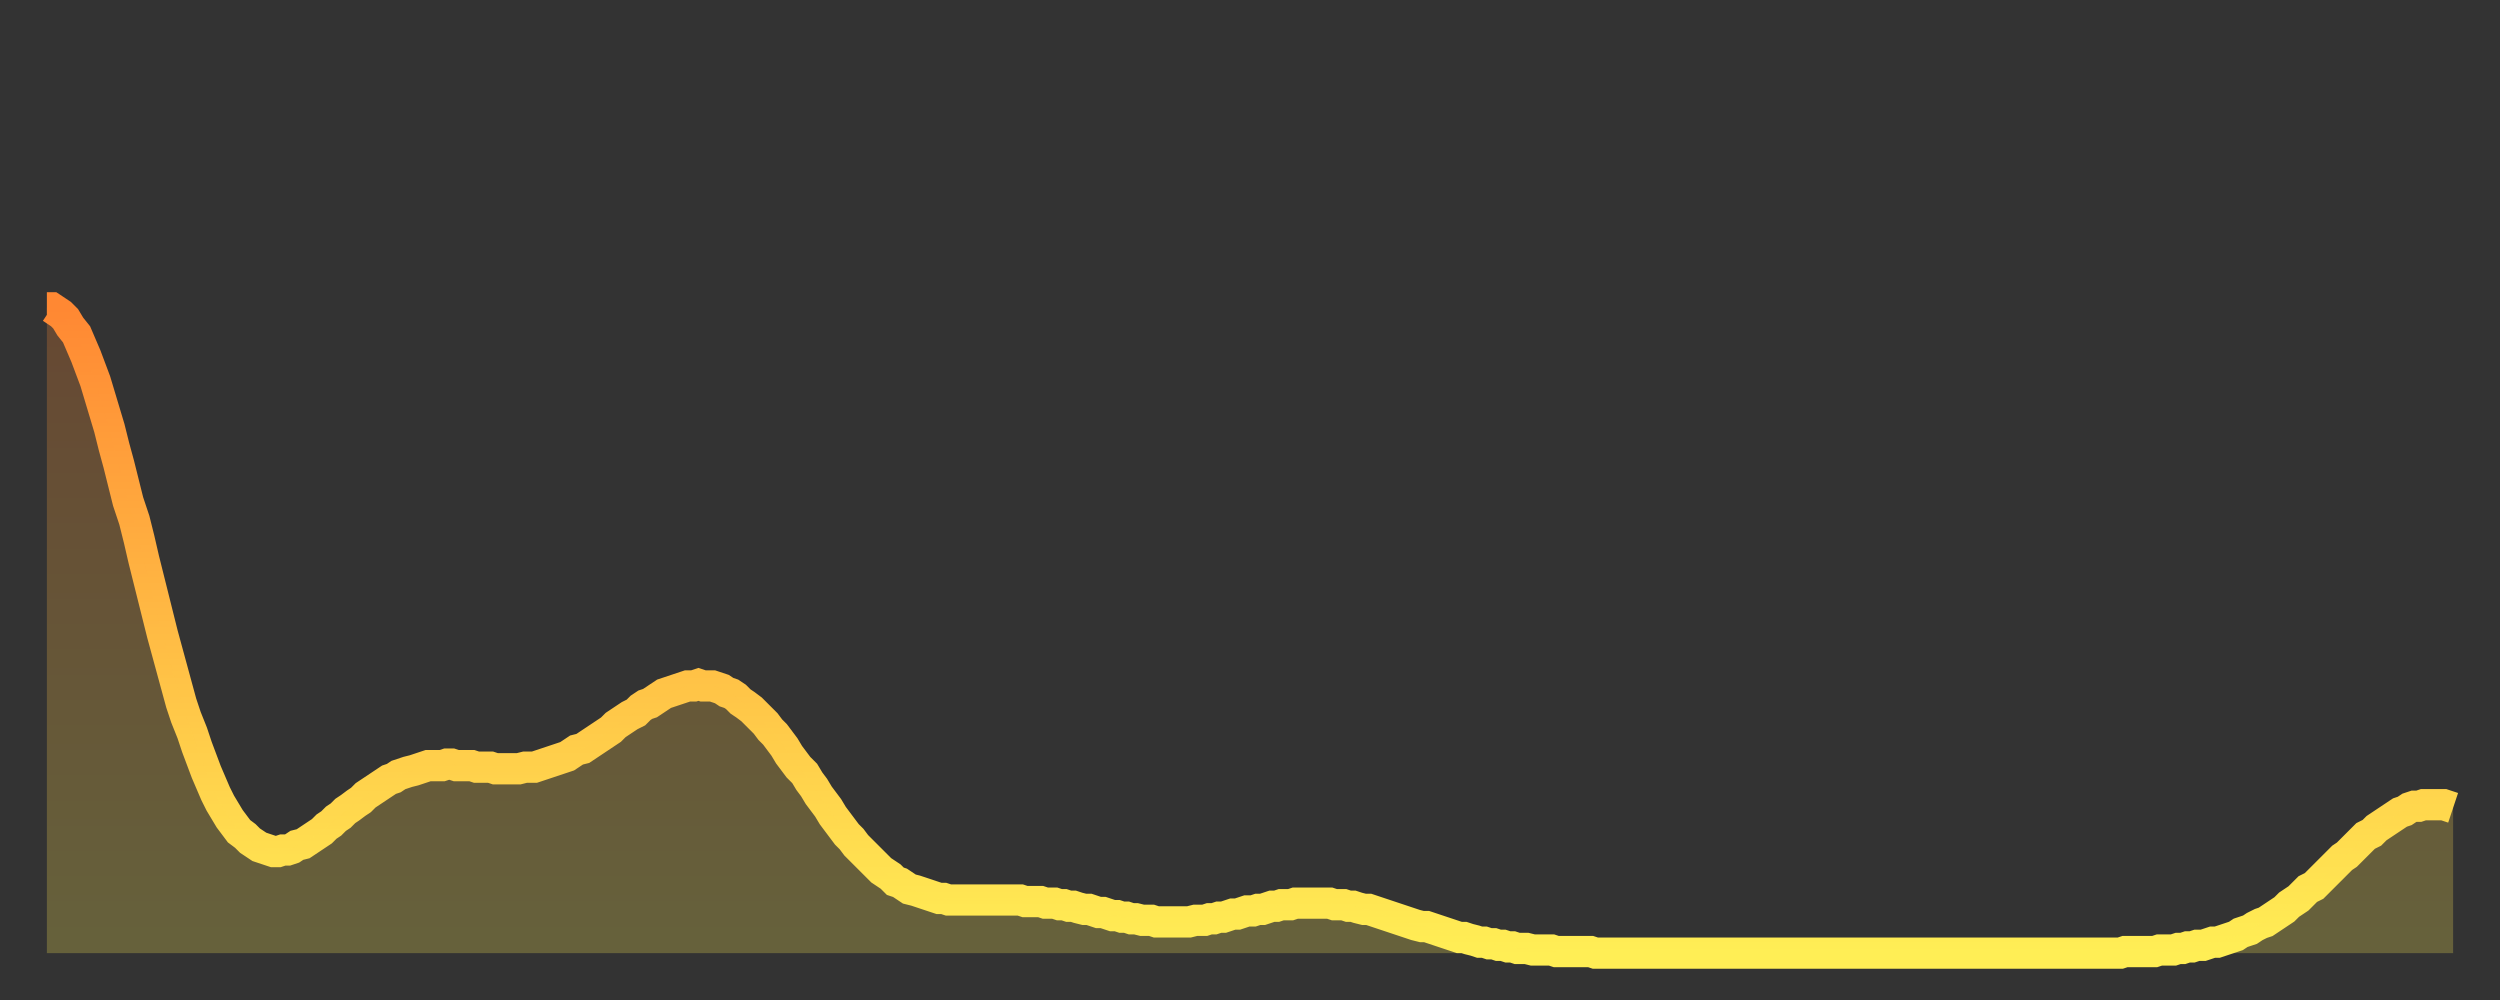
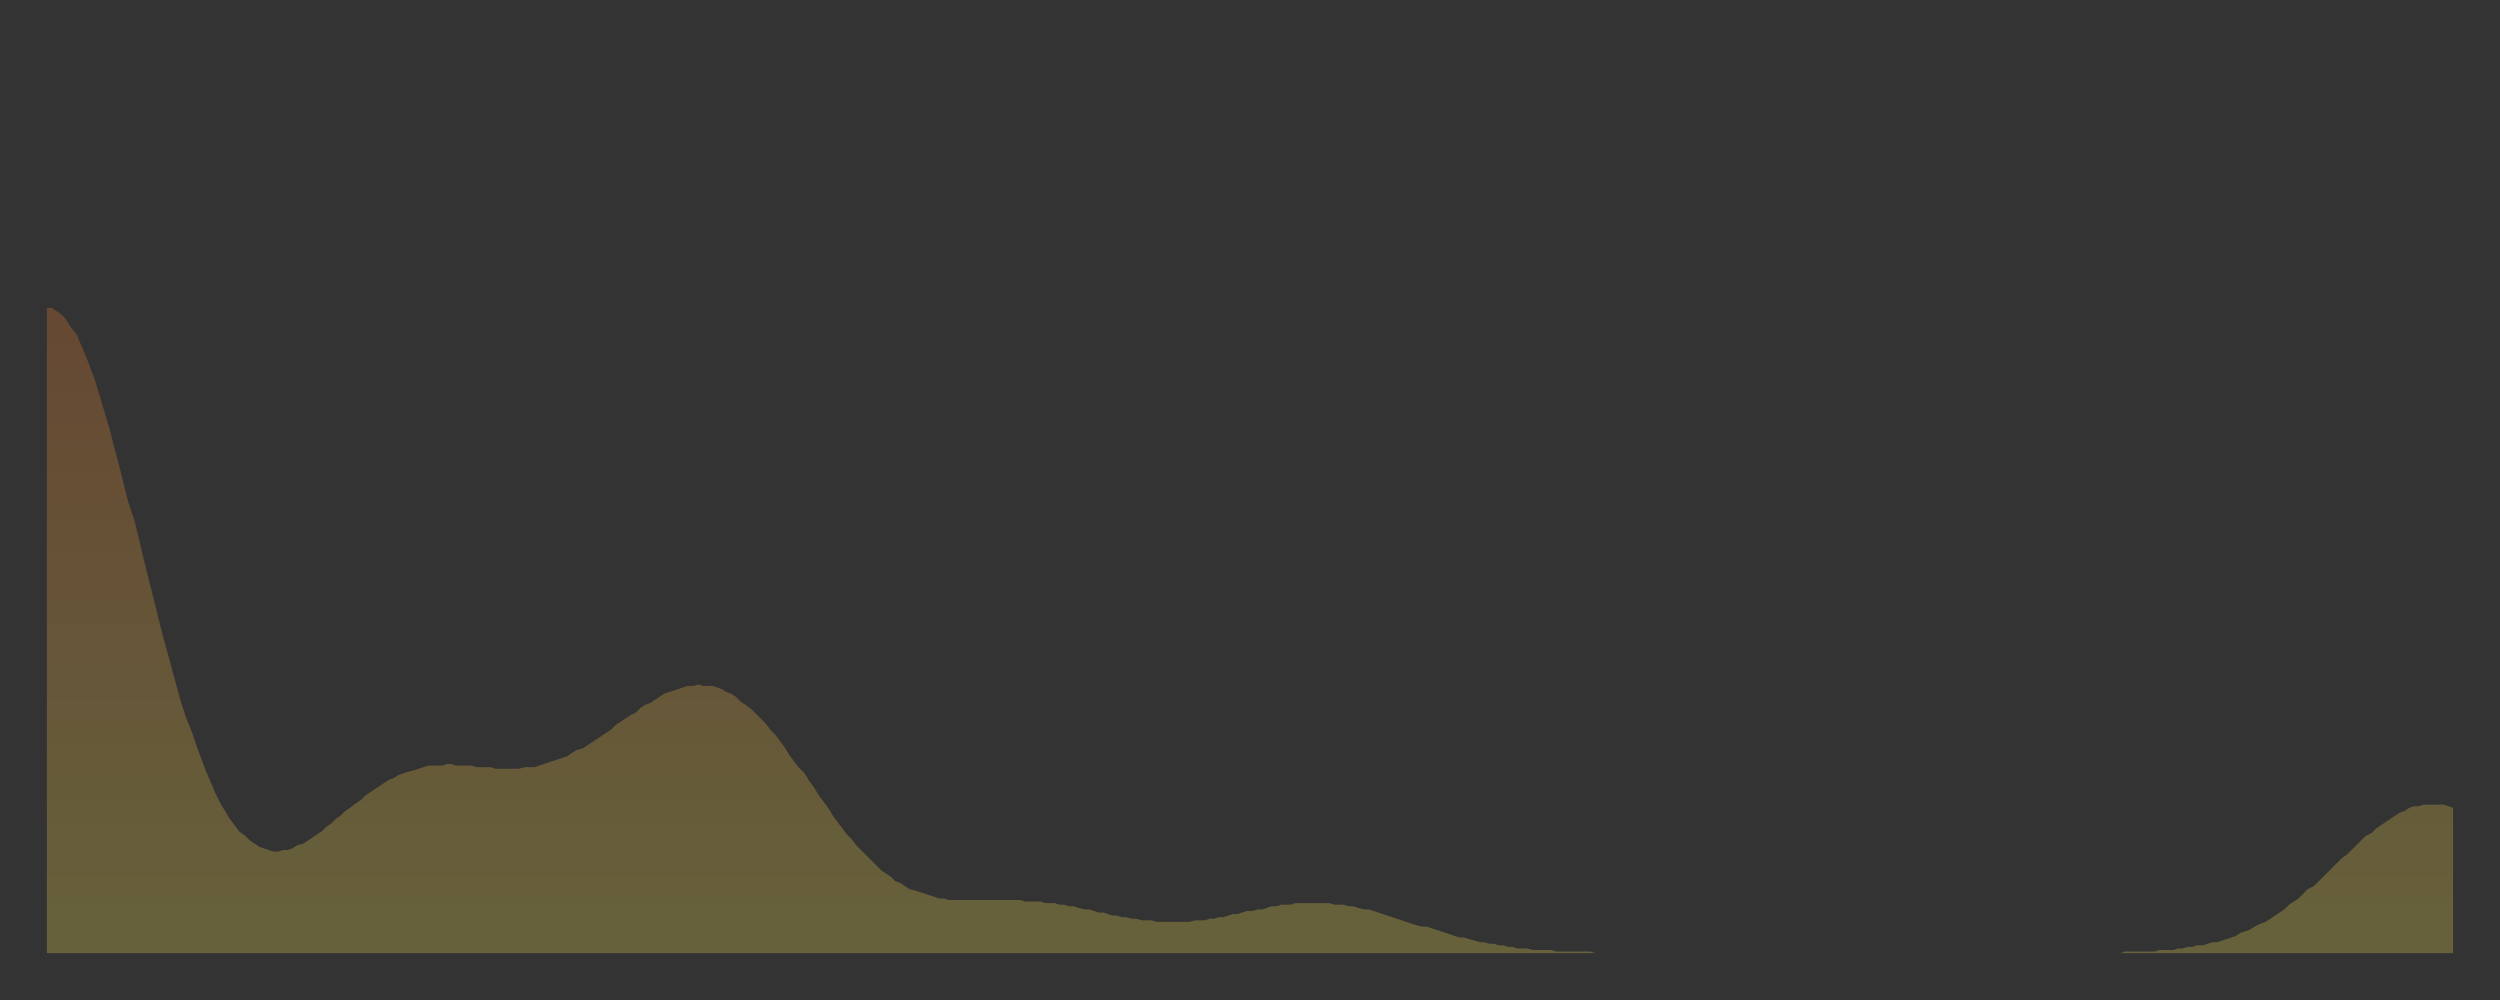
<svg xmlns="http://www.w3.org/2000/svg" baseProfile="full" height="64" version="1.1" width="160">
  <rect width="100%" height="100%" fill="#333333" stroke="none" />
  <defs>
    <linearGradient id="id993328" x1="0" x2="0" y1="0" y2="1">
      <stop offset="0%" stop-color="#ff8833" />
      <stop offset="50%" stop-color="#ffbb44" />
      <stop offset="100%" stop-color="#ffee55" />
    </linearGradient>
  </defs>
  <g transform="translate(3,3)">
    <g>
-       <path d="M 0.0 16.7 0.3 16.7 0.6 16.9 0.9 17.1 1.2 17.4 1.5 17.9 1.9 18.4 2.2 19.1 2.5 19.8 2.8 20.6 3.1 21.4 3.4 22.4 3.7 23.4 4.0 24.4 4.3 25.6 4.6 26.7 4.9 27.9 5.2 29.1 5.6 30.3 5.9 31.5 6.2 32.8 6.5 34.0 6.8 35.2 7.1 36.4 7.4 37.6 7.7 38.7 8.0 39.8 8.3 40.9 8.6 42.0 8.9 42.9 9.3 43.9 9.6 44.8 9.9 45.6 10.2 46.4 10.5 47.1 10.8 47.8 11.1 48.4 11.4 48.9 11.7 49.4 12.0 49.8 12.3 50.2 12.7 50.5 13.0 50.8 13.3 51.0 13.6 51.2 13.9 51.3 14.2 51.4 14.5 51.5 14.8 51.5 15.1 51.4 15.4 51.4 15.7 51.3 16.0 51.1 16.4 51.0 16.7 50.8 17.0 50.6 17.3 50.4 17.6 50.2 17.9 49.9 18.2 49.7 18.5 49.4 18.8 49.2 19.1 48.9 19.4 48.7 19.8 48.4 20.1 48.2 20.4 47.9 20.7 47.7 21.0 47.5 21.3 47.3 21.6 47.1 21.9 46.9 22.2 46.8 22.5 46.6 22.8 46.5 23.1 46.4 23.5 46.3 23.8 46.2 24.1 46.1 24.4 46.0 24.7 46.0 25.0 46.0 25.3 46.0 25.6 45.9 25.9 45.9 26.2 46.0 26.5 46.0 26.8 46.0 27.2 46.0 27.5 46.1 27.8 46.1 28.1 46.1 28.4 46.1 28.7 46.2 29.0 46.2 29.3 46.2 29.6 46.2 29.9 46.2 30.2 46.2 30.6 46.1 30.9 46.1 31.2 46.1 31.5 46.0 31.8 45.9 32.1 45.8 32.4 45.7 32.7 45.6 33.0 45.5 33.3 45.4 33.6 45.2 33.9 45.0 34.3 44.9 34.6 44.7 34.9 44.5 35.2 44.3 35.5 44.1 35.8 43.9 36.1 43.7 36.4 43.4 36.7 43.2 37.0 43.0 37.3 42.8 37.7 42.6 38.0 42.3 38.3 42.1 38.6 42.0 38.9 41.8 39.2 41.6 39.5 41.4 39.8 41.3 40.1 41.2 40.4 41.1 40.7 41.0 41.0 40.9 41.4 40.9 41.7 40.8 42.0 40.9 42.3 40.9 42.6 40.9 42.9 41.0 43.2 41.1 43.5 41.3 43.8 41.4 44.1 41.6 44.4 41.9 44.7 42.1 45.1 42.4 45.4 42.7 45.7 43.0 46.0 43.3 46.3 43.7 46.6 44.0 46.9 44.4 47.2 44.8 47.5 45.3 47.8 45.7 48.1 46.1 48.5 46.5 48.8 47.0 49.1 47.4 49.4 47.9 49.7 48.3 50.0 48.7 50.3 49.2 50.6 49.6 50.9 50.0 51.2 50.4 51.5 50.7 51.8 51.1 52.2 51.5 52.5 51.8 52.8 52.1 53.1 52.4 53.4 52.7 53.7 52.9 54.0 53.1 54.3 53.4 54.6 53.5 54.9 53.7 55.2 53.9 55.6 54.0 55.9 54.1 56.2 54.2 56.5 54.3 56.8 54.4 57.1 54.5 57.4 54.5 57.7 54.6 58.0 54.6 58.3 54.6 58.6 54.6 58.9 54.6 59.3 54.6 59.6 54.6 59.9 54.6 60.2 54.6 60.5 54.6 60.8 54.6 61.1 54.6 61.4 54.6 61.7 54.6 62.0 54.6 62.3 54.6 62.6 54.7 63.0 54.7 63.3 54.7 63.6 54.7 63.9 54.8 64.2 54.8 64.5 54.8 64.8 54.9 65.1 54.9 65.4 55.0 65.7 55.0 66.0 55.1 66.4 55.2 66.7 55.2 67.0 55.3 67.3 55.4 67.6 55.4 67.9 55.5 68.2 55.6 68.5 55.6 68.8 55.7 69.1 55.7 69.4 55.8 69.7 55.8 70.1 55.9 70.4 55.9 70.7 55.9 71.0 56.0 71.3 56.0 71.6 56.0 71.9 56.0 72.2 56.0 72.5 56.0 72.8 56.0 73.1 56.0 73.5 55.9 73.8 55.9 74.1 55.9 74.4 55.8 74.7 55.8 75.0 55.7 75.3 55.7 75.6 55.6 75.9 55.5 76.2 55.5 76.5 55.4 76.8 55.3 77.2 55.3 77.5 55.2 77.8 55.2 78.1 55.1 78.4 55.0 78.7 55.0 79.0 54.9 79.3 54.9 79.6 54.9 79.9 54.8 80.2 54.8 80.5 54.8 80.9 54.8 81.2 54.8 81.5 54.8 81.8 54.8 82.1 54.8 82.4 54.9 82.7 54.9 83.0 54.9 83.3 55.0 83.6 55.0 83.9 55.1 84.3 55.2 84.6 55.2 84.9 55.3 85.2 55.4 85.5 55.5 85.8 55.6 86.1 55.7 86.4 55.8 86.7 55.9 87.0 56.0 87.3 56.1 87.6 56.2 88.0 56.3 88.3 56.3 88.6 56.4 88.9 56.5 89.2 56.6 89.5 56.7 89.8 56.8 90.1 56.9 90.4 57.0 90.7 57.0 91.0 57.1 91.4 57.2 91.7 57.3 92.0 57.3 92.3 57.4 92.6 57.4 92.9 57.5 93.2 57.5 93.5 57.6 93.8 57.6 94.1 57.7 94.4 57.7 94.7 57.7 95.1 57.8 95.4 57.8 95.7 57.8 96.0 57.8 96.3 57.8 96.6 57.9 96.9 57.9 97.2 57.9 97.5 57.9 97.8 57.9 98.1 57.9 98.4 57.9 98.8 57.9 99.1 58.0 99.4 58.0 99.7 58.0 100.0 58.0 100.3 58.0 100.6 58.0 100.9 58.0 101.2 58.0 101.5 58.0 101.8 58.0 102.2 58.0 102.5 58.0 102.8 58.0 103.1 58.0 103.4 58.0 103.7 58.0 104.0 58.0 104.3 58.0 104.6 58.0 104.9 58.0 105.2 58.0 105.5 58.0 105.9 58.0 106.2 58.0 106.5 58.0 106.8 58.0 107.1 58.0 107.4 58.0 107.7 58.0 108.0 58.0 108.3 58.0 108.6 58.0 108.9 58.0 109.3 58.0 109.6 58.0 109.9 58.0 110.2 58.0 110.5 58.0 110.8 58.0 111.1 58.0 111.4 58.0 111.7 58.0 112.0 58.0 112.3 58.0 112.6 58.0 113.0 58.0 113.3 58.0 113.6 58.0 113.9 58.0 114.2 58.0 114.5 58.0 114.8 58.0 115.1 58.0 115.4 58.0 115.7 58.0 116.0 58.0 116.3 58.0 116.7 58.0 117.0 58.0 117.3 58.0 117.6 58.0 117.9 58.0 118.2 58.0 118.5 58.0 118.8 58.0 119.1 58.0 119.4 58.0 119.7 58.0 120.1 58.0 120.4 58.0 120.7 58.0 121.0 58.0 121.3 58.0 121.6 58.0 121.9 58.0 122.2 58.0 122.5 58.0 122.8 58.0 123.1 58.0 123.4 58.0 123.8 58.0 124.1 58.0 124.4 58.0 124.7 58.0 125.0 58.0 125.3 58.0 125.6 58.0 125.9 58.0 126.2 58.0 126.5 58.0 126.8 58.0 127.2 58.0 127.5 58.0 127.8 58.0 128.1 58.0 128.4 58.0 128.7 58.0 129.0 58.0 129.3 58.0 129.6 58.0 129.9 58.0 130.2 58.0 130.5 58.0 130.9 58.0 131.2 58.0 131.5 58.0 131.8 58.0 132.1 58.0 132.4 58.0 132.7 58.0 133.0 57.9 133.3 57.9 133.6 57.9 133.9 57.9 134.2 57.9 134.6 57.9 134.9 57.9 135.2 57.8 135.5 57.8 135.8 57.8 136.1 57.8 136.4 57.7 136.7 57.7 137.0 57.6 137.3 57.6 137.6 57.5 138.0 57.5 138.3 57.4 138.6 57.3 138.9 57.3 139.2 57.2 139.5 57.1 139.8 57.0 140.1 56.9 140.4 56.7 140.7 56.6 141.0 56.5 141.3 56.3 141.7 56.1 142.0 56.0 142.3 55.8 142.6 55.6 142.9 55.4 143.2 55.2 143.5 54.9 143.8 54.7 144.1 54.5 144.4 54.2 144.7 53.9 145.1 53.7 145.4 53.4 145.7 53.1 146.0 52.8 146.3 52.5 146.6 52.2 146.9 51.9 147.2 51.7 147.5 51.4 147.8 51.1 148.1 50.8 148.4 50.5 148.8 50.3 149.1 50.0 149.4 49.8 149.7 49.6 150.0 49.4 150.3 49.2 150.6 49.0 150.9 48.9 151.2 48.7 151.5 48.6 151.8 48.6 152.1 48.5 152.5 48.5 152.8 48.5 153.1 48.5 153.4 48.5 153.7 48.6 154.0 48.7" fill="none" id="graph-curve" opacity="1" stroke="url(#id993328)" stroke-width="2" />
      <path d="M 0 58 L 0.0 16.7 0.3 16.7 0.6 16.9 0.9 17.1 1.2 17.4 1.5 17.9 1.9 18.4 2.2 19.1 2.5 19.8 2.8 20.6 3.1 21.4 3.4 22.4 3.7 23.4 4.0 24.4 4.3 25.6 4.6 26.7 4.9 27.9 5.2 29.1 5.6 30.3 5.9 31.5 6.2 32.8 6.5 34.0 6.8 35.2 7.1 36.4 7.4 37.6 7.7 38.7 8.0 39.8 8.3 40.9 8.6 42.0 8.9 42.9 9.3 43.9 9.6 44.8 9.9 45.6 10.2 46.4 10.5 47.1 10.8 47.8 11.1 48.4 11.4 48.9 11.7 49.4 12.0 49.8 12.3 50.2 12.7 50.5 13.0 50.8 13.3 51.0 13.6 51.2 13.9 51.3 14.2 51.4 14.5 51.5 14.8 51.5 15.1 51.4 15.4 51.4 15.7 51.3 16.0 51.1 16.4 51.0 16.7 50.8 17.0 50.6 17.3 50.4 17.6 50.2 17.9 49.9 18.2 49.7 18.5 49.4 18.8 49.2 19.1 48.9 19.4 48.7 19.8 48.4 20.1 48.2 20.4 47.9 20.7 47.7 21.0 47.5 21.3 47.3 21.6 47.1 21.9 46.9 22.2 46.8 22.5 46.6 22.8 46.5 23.1 46.4 23.5 46.3 23.8 46.2 24.1 46.1 24.4 46.0 24.7 46.0 25.0 46.0 25.3 46.0 25.6 45.9 25.9 45.9 26.2 46.0 26.5 46.0 26.8 46.0 27.2 46.0 27.5 46.1 27.8 46.1 28.1 46.1 28.4 46.1 28.7 46.2 29.0 46.2 29.3 46.2 29.6 46.2 29.9 46.2 30.2 46.2 30.6 46.1 30.9 46.1 31.2 46.1 31.5 46.0 31.8 45.9 32.1 45.8 32.4 45.7 32.7 45.6 33.0 45.5 33.3 45.4 33.6 45.2 33.9 45.0 34.3 44.9 34.6 44.7 34.9 44.5 35.2 44.3 35.5 44.1 35.8 43.9 36.1 43.7 36.4 43.4 36.7 43.2 37.0 43.0 37.3 42.8 37.7 42.6 38.0 42.3 38.3 42.1 38.6 42.0 38.9 41.8 39.2 41.6 39.5 41.4 39.8 41.3 40.1 41.2 40.4 41.1 40.7 41.0 41.0 40.9 41.4 40.9 41.7 40.8 42.0 40.9 42.3 40.9 42.6 40.9 42.9 41.0 43.2 41.1 43.5 41.3 43.8 41.4 44.1 41.6 44.4 41.9 44.7 42.1 45.1 42.4 45.4 42.7 45.7 43.0 46.0 43.3 46.3 43.7 46.6 44.0 46.9 44.4 47.2 44.8 47.5 45.3 47.8 45.7 48.1 46.1 48.5 46.5 48.8 47.0 49.1 47.4 49.4 47.9 49.7 48.3 50.0 48.7 50.3 49.2 50.6 49.6 50.9 50.0 51.2 50.4 51.5 50.7 51.8 51.1 52.2 51.5 52.5 51.8 52.8 52.1 53.1 52.4 53.4 52.7 53.7 52.9 54.0 53.1 54.3 53.4 54.6 53.5 54.9 53.7 55.2 53.9 55.6 54.0 55.9 54.1 56.2 54.2 56.5 54.3 56.8 54.4 57.1 54.5 57.4 54.5 57.7 54.6 58.0 54.6 58.3 54.6 58.6 54.6 58.9 54.6 59.3 54.6 59.6 54.6 59.9 54.6 60.2 54.6 60.5 54.6 60.8 54.6 61.1 54.6 61.4 54.6 61.7 54.6 62.0 54.6 62.3 54.6 62.6 54.7 63.0 54.7 63.3 54.7 63.6 54.7 63.9 54.8 64.2 54.8 64.5 54.8 64.8 54.9 65.1 54.9 65.4 55.0 65.7 55.0 66.0 55.1 66.4 55.2 66.7 55.2 67.0 55.3 67.3 55.4 67.6 55.4 67.9 55.5 68.2 55.6 68.5 55.6 68.8 55.7 69.1 55.7 69.4 55.8 69.7 55.8 70.1 55.9 70.4 55.9 70.7 55.9 71.0 56.0 71.3 56.0 71.6 56.0 71.9 56.0 72.2 56.0 72.5 56.0 72.8 56.0 73.1 56.0 73.5 55.9 73.8 55.9 74.1 55.9 74.4 55.8 74.7 55.8 75.0 55.7 75.3 55.7 75.6 55.6 75.9 55.5 76.2 55.5 76.5 55.4 76.8 55.3 77.2 55.3 77.5 55.2 77.8 55.2 78.1 55.1 78.4 55.0 78.7 55.0 79.0 54.9 79.3 54.9 79.6 54.9 79.9 54.8 80.2 54.8 80.5 54.8 80.9 54.8 81.2 54.8 81.5 54.8 81.8 54.8 82.1 54.8 82.4 54.9 82.7 54.9 83.0 54.9 83.3 55.0 83.6 55.0 83.9 55.1 84.3 55.2 84.6 55.2 84.9 55.3 85.2 55.4 85.5 55.5 85.8 55.6 86.1 55.7 86.4 55.8 86.7 55.9 87.0 56.0 87.3 56.1 87.6 56.2 88.0 56.3 88.3 56.3 88.6 56.4 88.9 56.5 89.2 56.6 89.5 56.7 89.8 56.8 90.1 56.9 90.4 57.0 90.7 57.0 91.0 57.1 91.4 57.2 91.7 57.3 92.0 57.3 92.3 57.4 92.6 57.4 92.9 57.5 93.2 57.5 93.5 57.6 93.8 57.6 94.1 57.7 94.4 57.7 94.7 57.7 95.1 57.8 95.4 57.8 95.7 57.8 96.0 57.8 96.3 57.8 96.6 57.9 96.9 57.9 97.2 57.9 97.5 57.9 97.8 57.9 98.1 57.9 98.4 57.9 98.8 57.9 99.1 58.0 99.4 58.0 99.7 58.0 100.0 58.0 100.3 58.0 100.6 58.0 100.9 58.0 101.2 58.0 101.5 58.0 101.8 58.0 102.2 58.0 102.5 58.0 102.8 58.0 103.1 58.0 103.4 58.0 103.7 58.0 104.0 58.0 104.3 58.0 104.6 58.0 104.9 58.0 105.2 58.0 105.5 58.0 105.9 58.0 106.2 58.0 106.5 58.0 106.8 58.0 107.1 58.0 107.4 58.0 107.7 58.0 108.0 58.0 108.3 58.0 108.6 58.0 108.9 58.0 109.3 58.0 109.6 58.0 109.9 58.0 110.2 58.0 110.5 58.0 110.8 58.0 111.1 58.0 111.4 58.0 111.7 58.0 112.0 58.0 112.3 58.0 112.6 58.0 113.0 58.0 113.3 58.0 113.6 58.0 113.9 58.0 114.2 58.0 114.5 58.0 114.8 58.0 115.1 58.0 115.4 58.0 115.7 58.0 116.0 58.0 116.3 58.0 116.7 58.0 117.0 58.0 117.3 58.0 117.6 58.0 117.9 58.0 118.2 58.0 118.5 58.0 118.8 58.0 119.1 58.0 119.4 58.0 119.7 58.0 120.1 58.0 120.4 58.0 120.7 58.0 121.0 58.0 121.3 58.0 121.6 58.0 121.9 58.0 122.2 58.0 122.5 58.0 122.8 58.0 123.1 58.0 123.4 58.0 123.8 58.0 124.1 58.0 124.4 58.0 124.7 58.0 125.0 58.0 125.3 58.0 125.6 58.0 125.9 58.0 126.2 58.0 126.5 58.0 126.8 58.0 127.2 58.0 127.5 58.0 127.8 58.0 128.1 58.0 128.4 58.0 128.7 58.0 129.0 58.0 129.3 58.0 129.6 58.0 129.9 58.0 130.2 58.0 130.5 58.0 130.9 58.0 131.2 58.0 131.5 58.0 131.8 58.0 132.1 58.0 132.4 58.0 132.7 58.0 133.0 57.9 133.3 57.9 133.6 57.9 133.9 57.9 134.2 57.9 134.6 57.9 134.9 57.9 135.2 57.8 135.5 57.8 135.8 57.8 136.1 57.8 136.4 57.7 136.7 57.7 137.0 57.6 137.3 57.6 137.6 57.5 138.0 57.5 138.3 57.4 138.6 57.3 138.9 57.3 139.2 57.2 139.5 57.1 139.8 57.0 140.1 56.9 140.4 56.7 140.7 56.6 141.0 56.5 141.3 56.3 141.7 56.1 142.0 56.0 142.3 55.8 142.6 55.6 142.9 55.4 143.2 55.2 143.5 54.9 143.8 54.7 144.1 54.5 144.4 54.2 144.7 53.9 145.1 53.7 145.4 53.4 145.7 53.1 146.0 52.8 146.3 52.5 146.6 52.2 146.9 51.9 147.2 51.7 147.5 51.4 147.8 51.1 148.1 50.8 148.4 50.5 148.8 50.3 149.1 50.0 149.4 49.8 149.7 49.6 150.0 49.4 150.3 49.2 150.6 49.0 150.9 48.9 151.2 48.7 151.5 48.6 151.8 48.6 152.1 48.5 152.5 48.5 152.8 48.5 153.1 48.5 153.4 48.5 153.7 48.6 154.0 48.7 154 58" fill="url(#id993328)" fill-opacity=".25" id="graph-shadow" />
    </g>
  </g>
</svg>